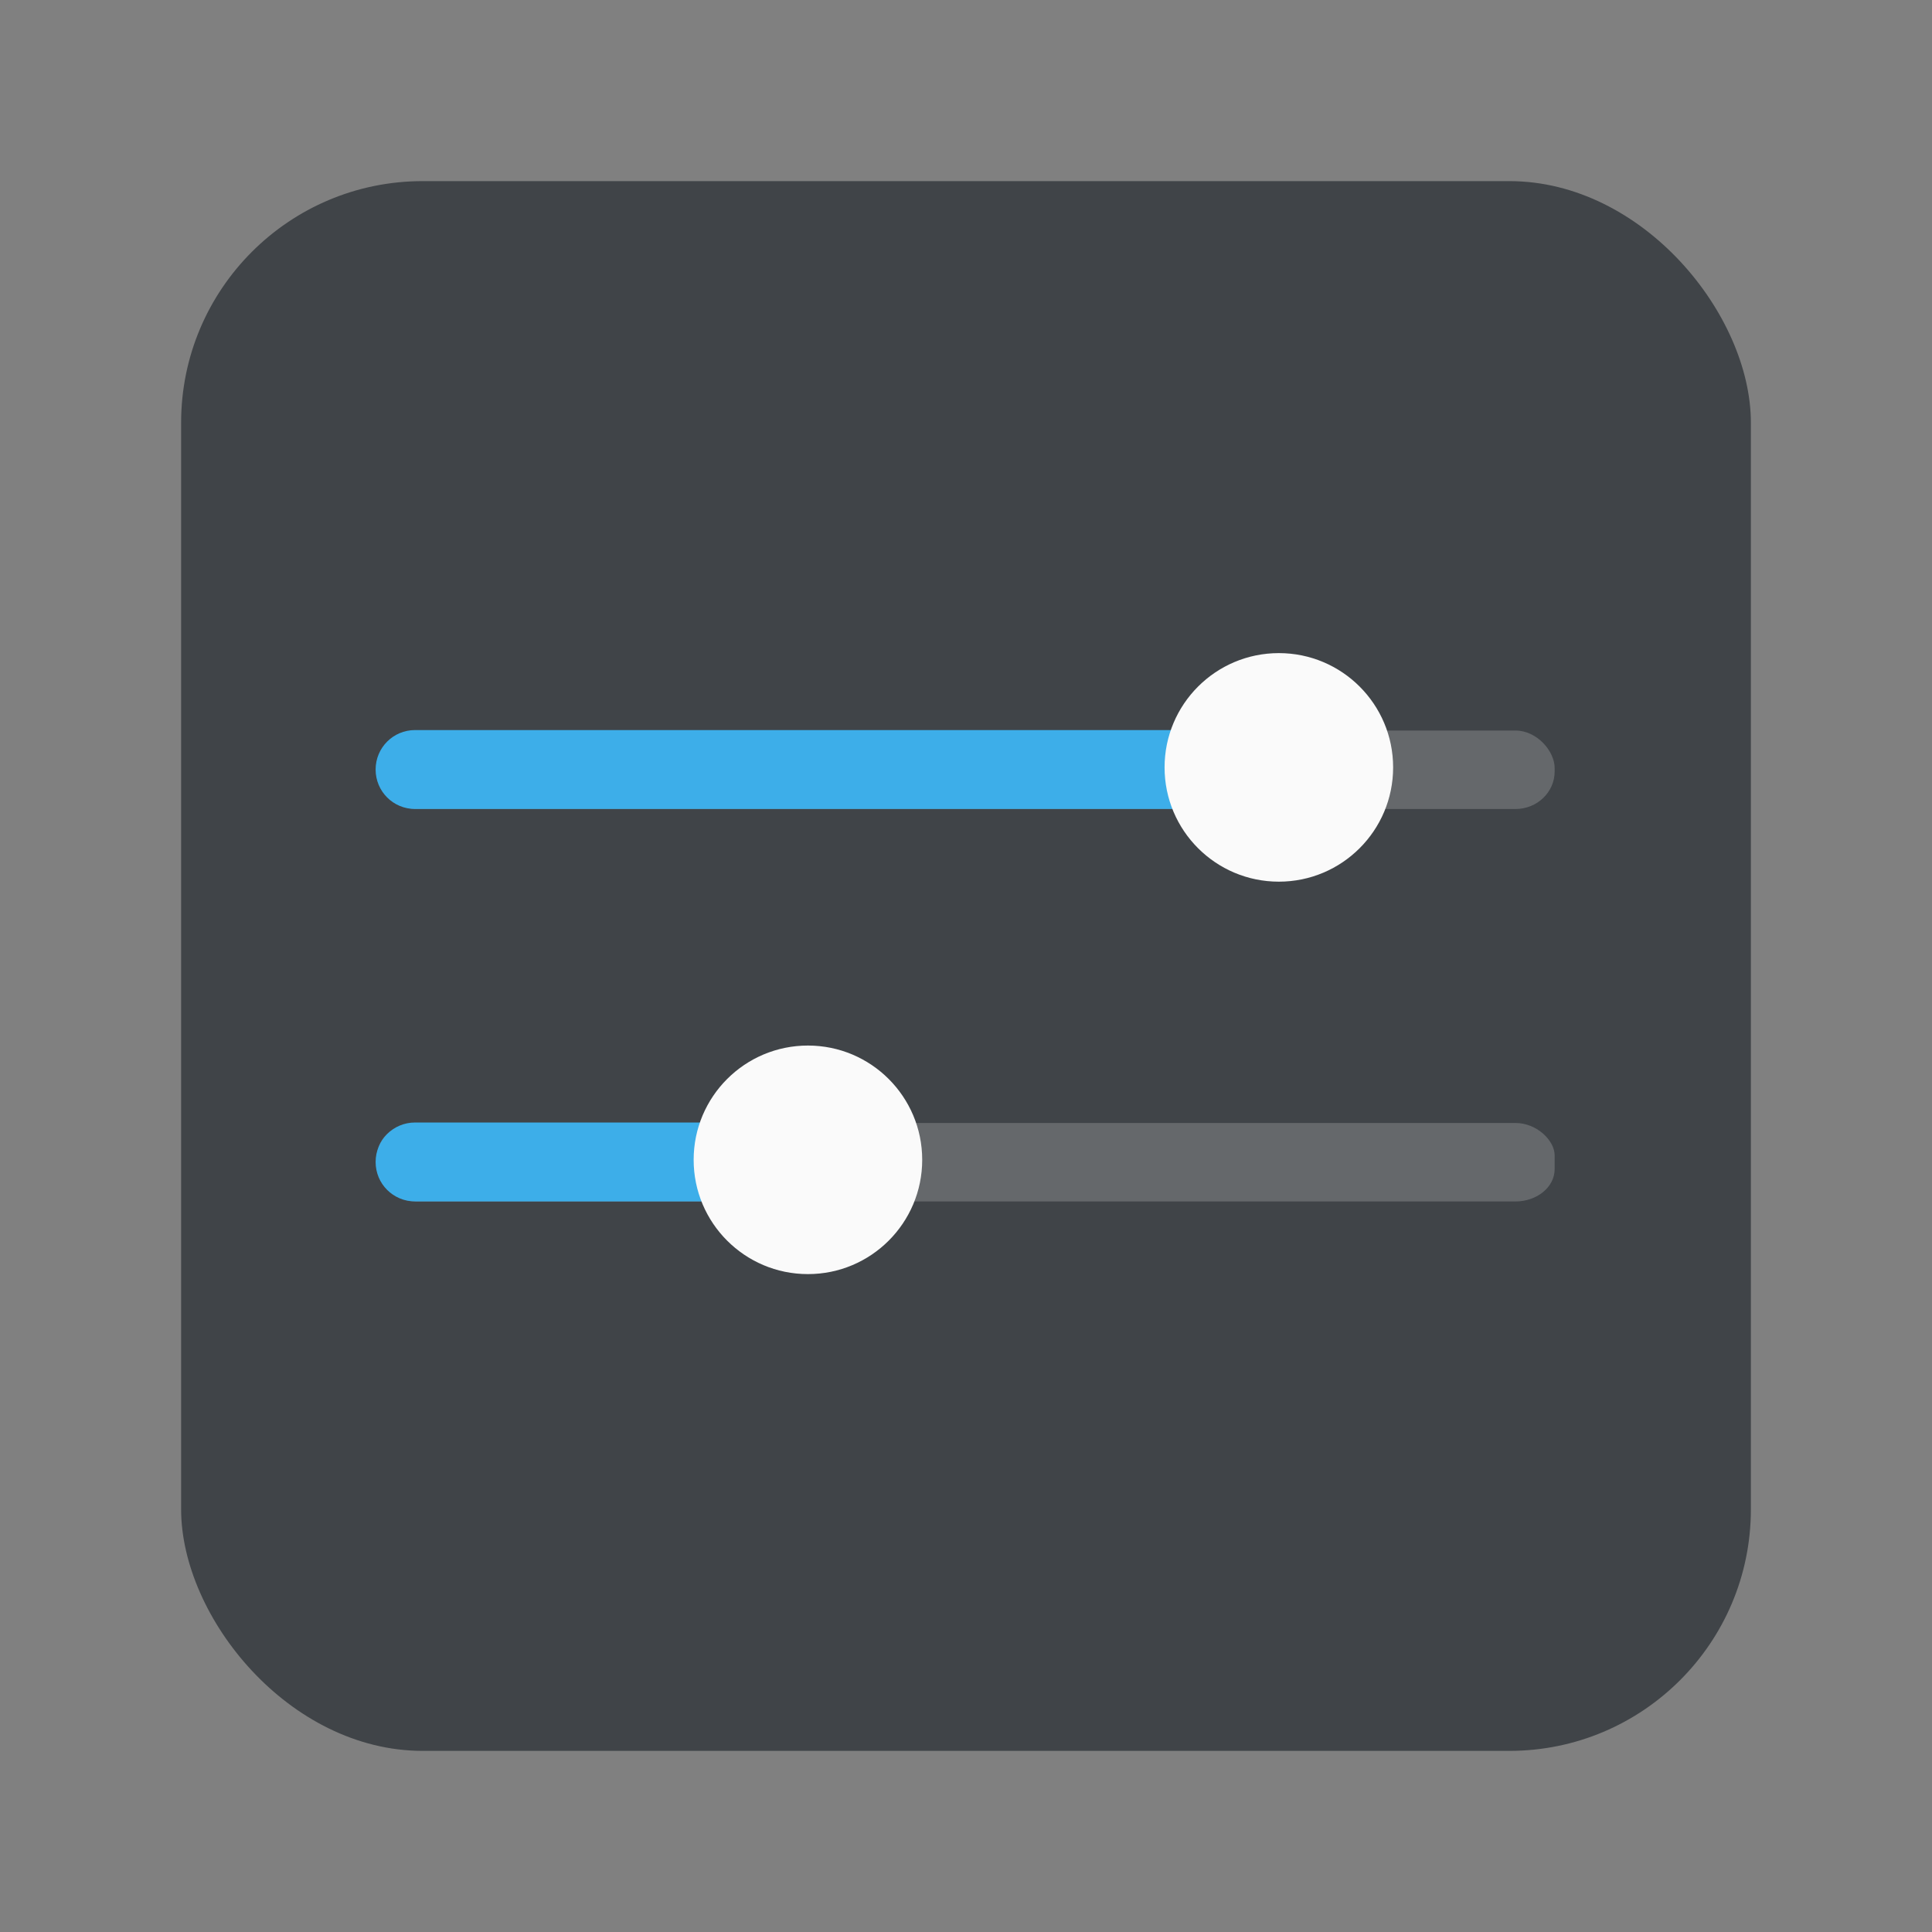
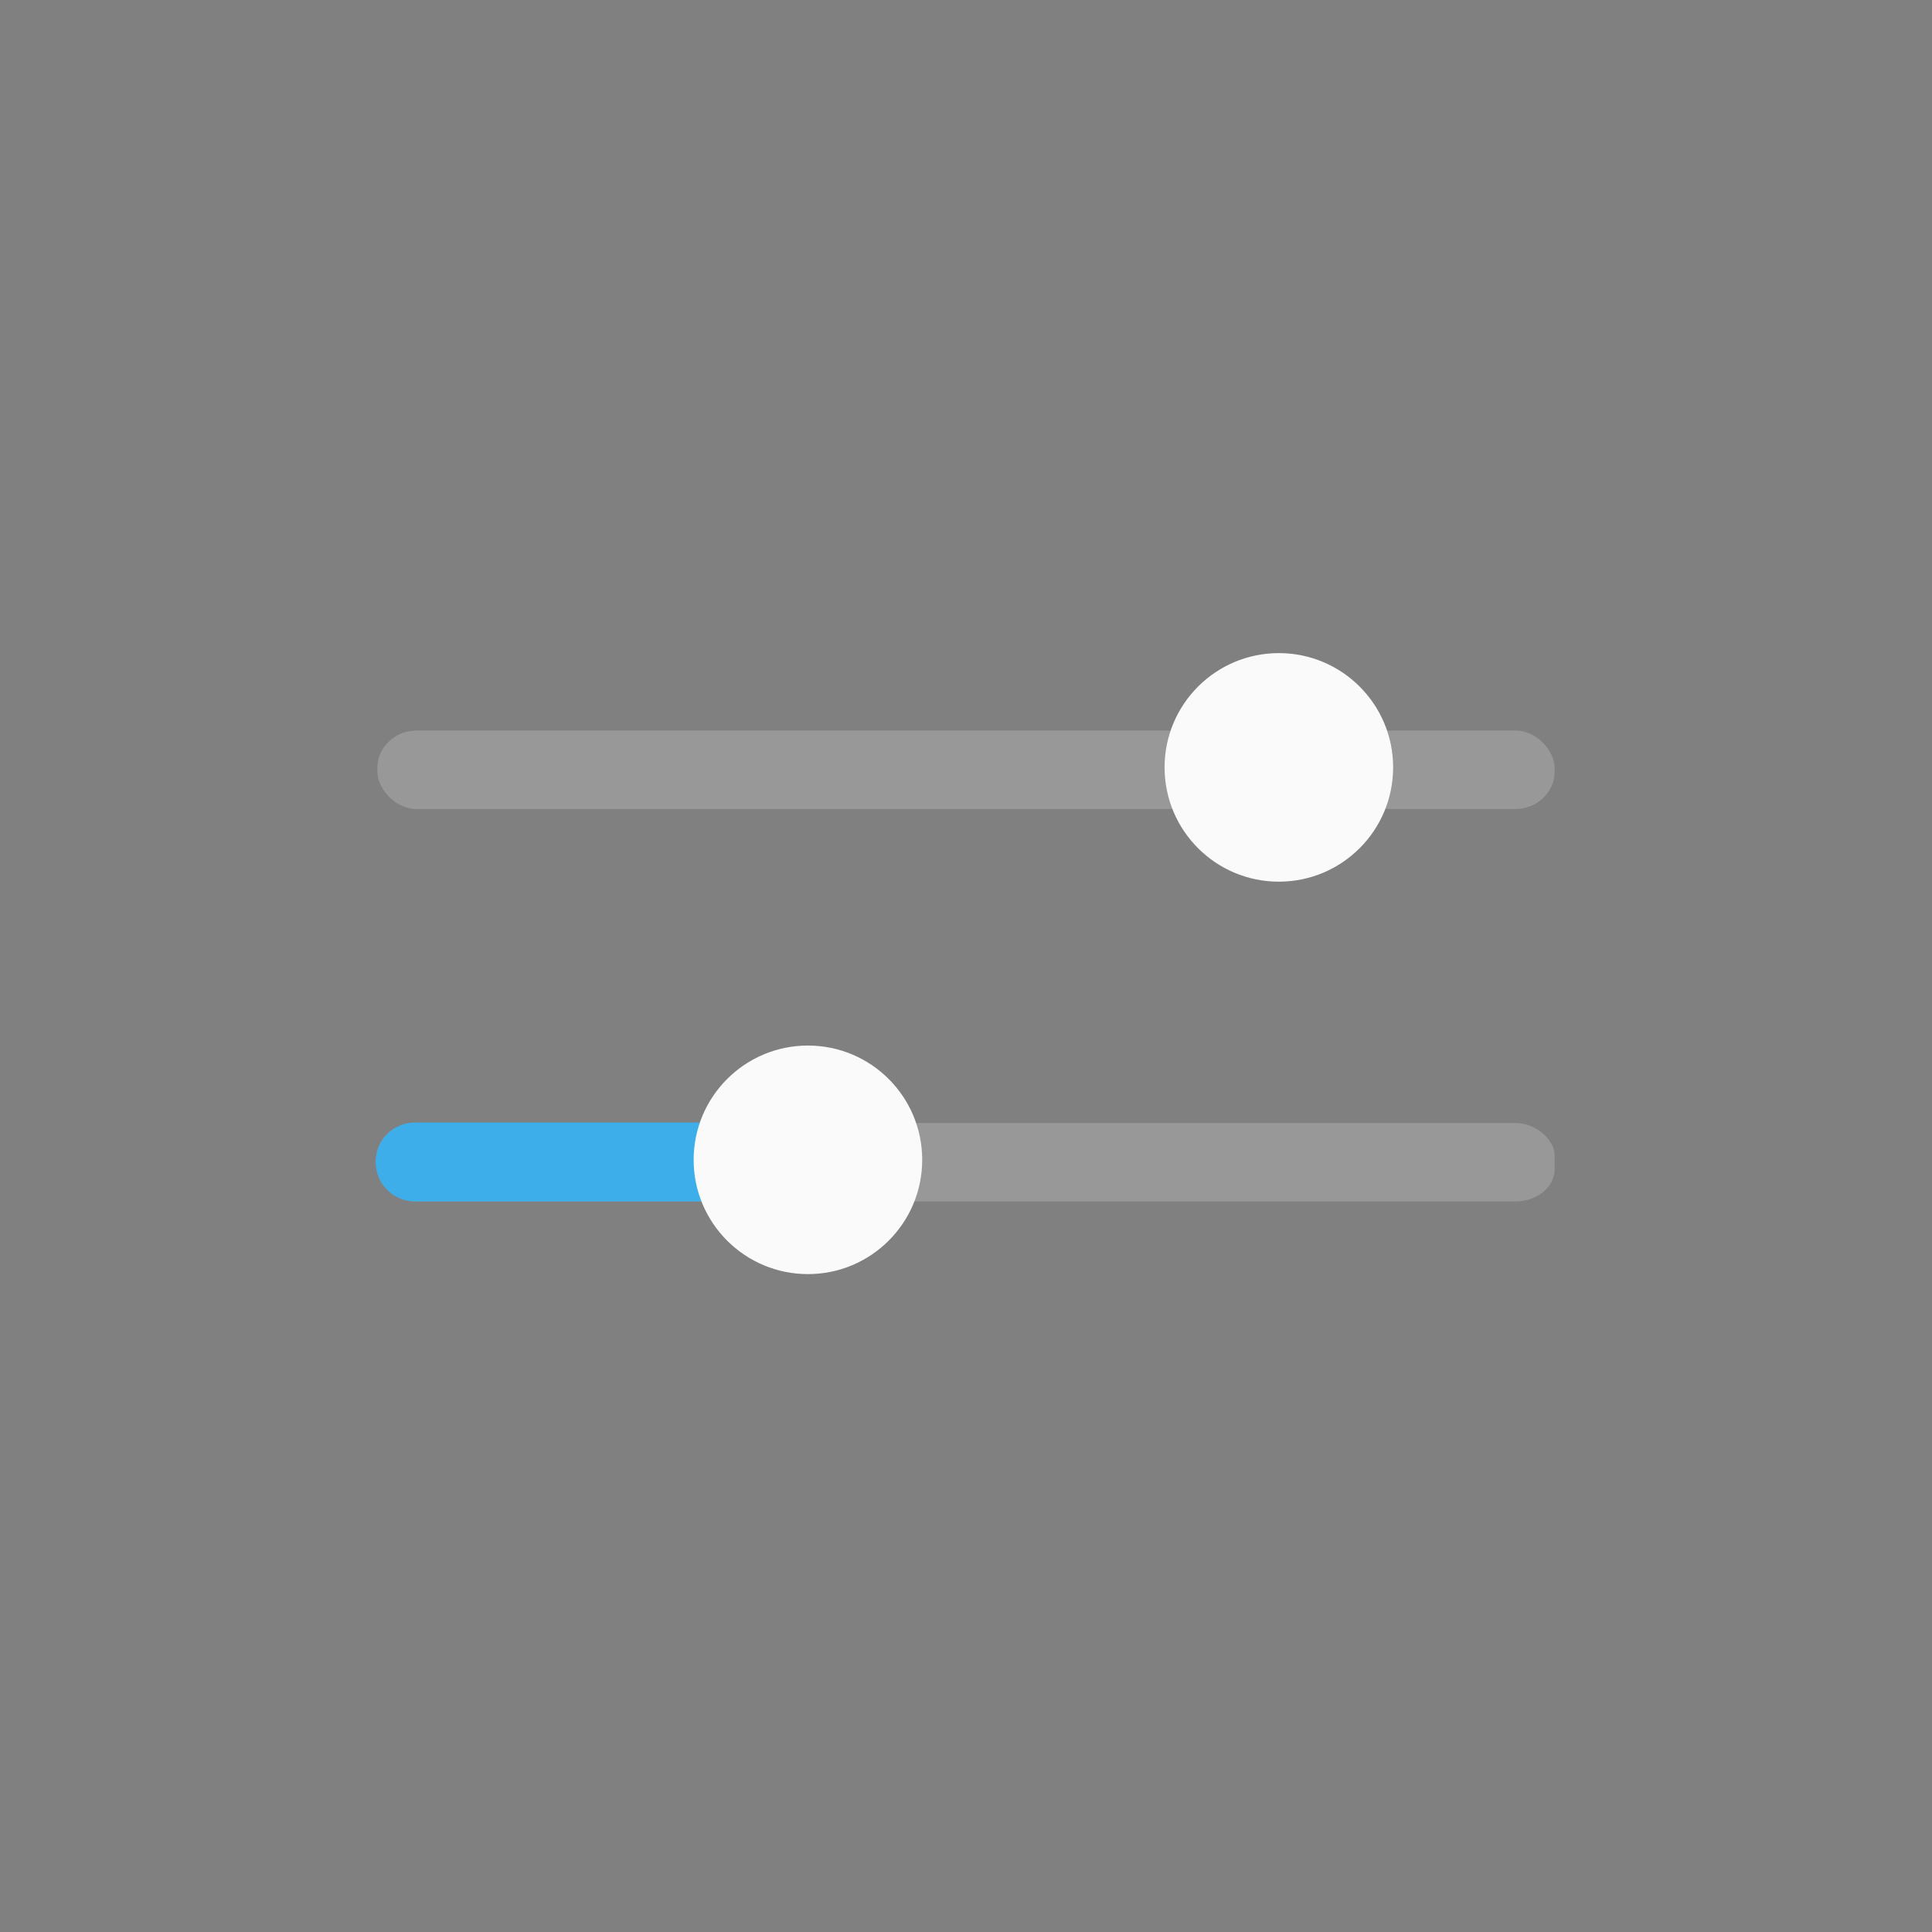
<svg xmlns="http://www.w3.org/2000/svg" width="64" height="64">
  <rect width="100%" height="100%" fill="#808080" stroke="none" />
  <defs>
    <style id="current-color-scheme" type="text/css">.ColorScheme-Text{color:#4d4d4d}</style>
  </defs>
  <g stroke-width=".769" transform="matrix(1.3 0 0 1.3 .8 -20)">
-     <rect width="40" height="40" x="4" y="20" fill="#404448" rx="6.154" ry="6.154" />
    <g fill-rule="evenodd">
      <rect width="30" height="2" x="9" y="34" fill="#fff" color="#000" opacity=".194" rx="1" ry=".956" style="isolation:auto;mix-blend-mode:normal" />
-       <path fill="#3daee9" d="M9.961 33.988c-.557 0-1.005.449-1.005 1.006s.448 1.005 1.005 1.005h21.056v-2.011z" color="#000" style="isolation:auto;mix-blend-mode:normal" />
      <circle cx="31.972" cy="34.939" r="2.912" fill="#fafafa" color="#000" style="isolation:auto;mix-blend-mode:normal" />
      <rect width="30" height="2" x="9" y="44" fill="#fff" color="#000" opacity=".194" rx="1" ry=".823" style="isolation:auto;mix-blend-mode:normal" />
      <path fill="#3daee9" d="M9.961 43.988c-.557 0-1.005.449-1.005 1.006s.448 1.005 1.005 1.005h11.056v-2.011z" color="#000" style="isolation:auto;mix-blend-mode:normal" />
      <circle cx="19.972" cy="44.939" r="2.912" fill="#fafafa" color="#000" style="isolation:auto;mix-blend-mode:normal" />
    </g>
  </g>
</svg>